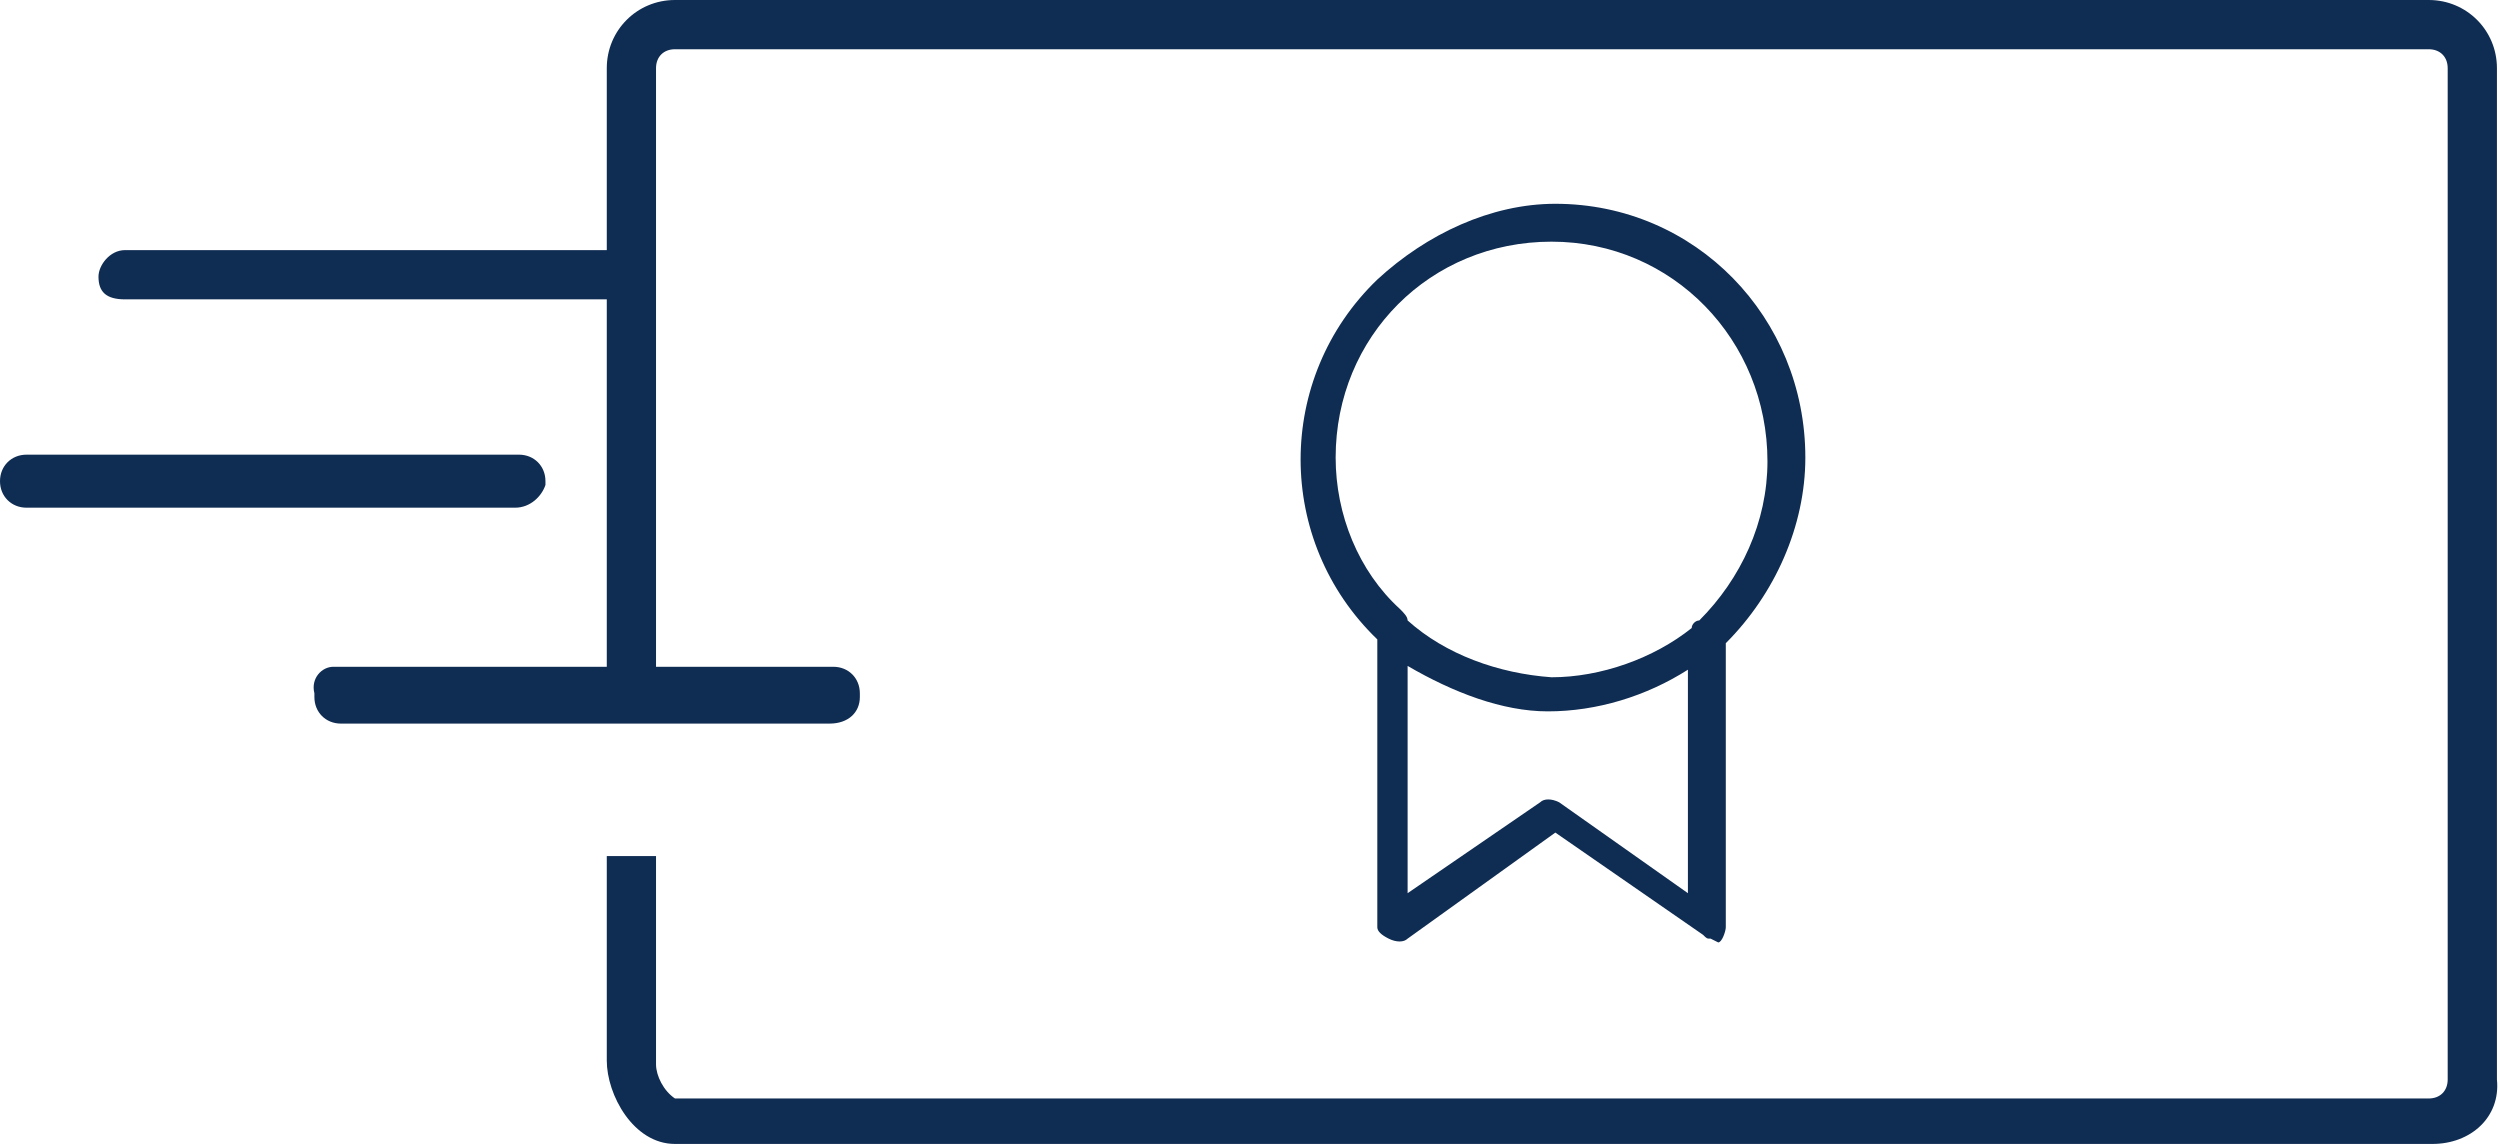
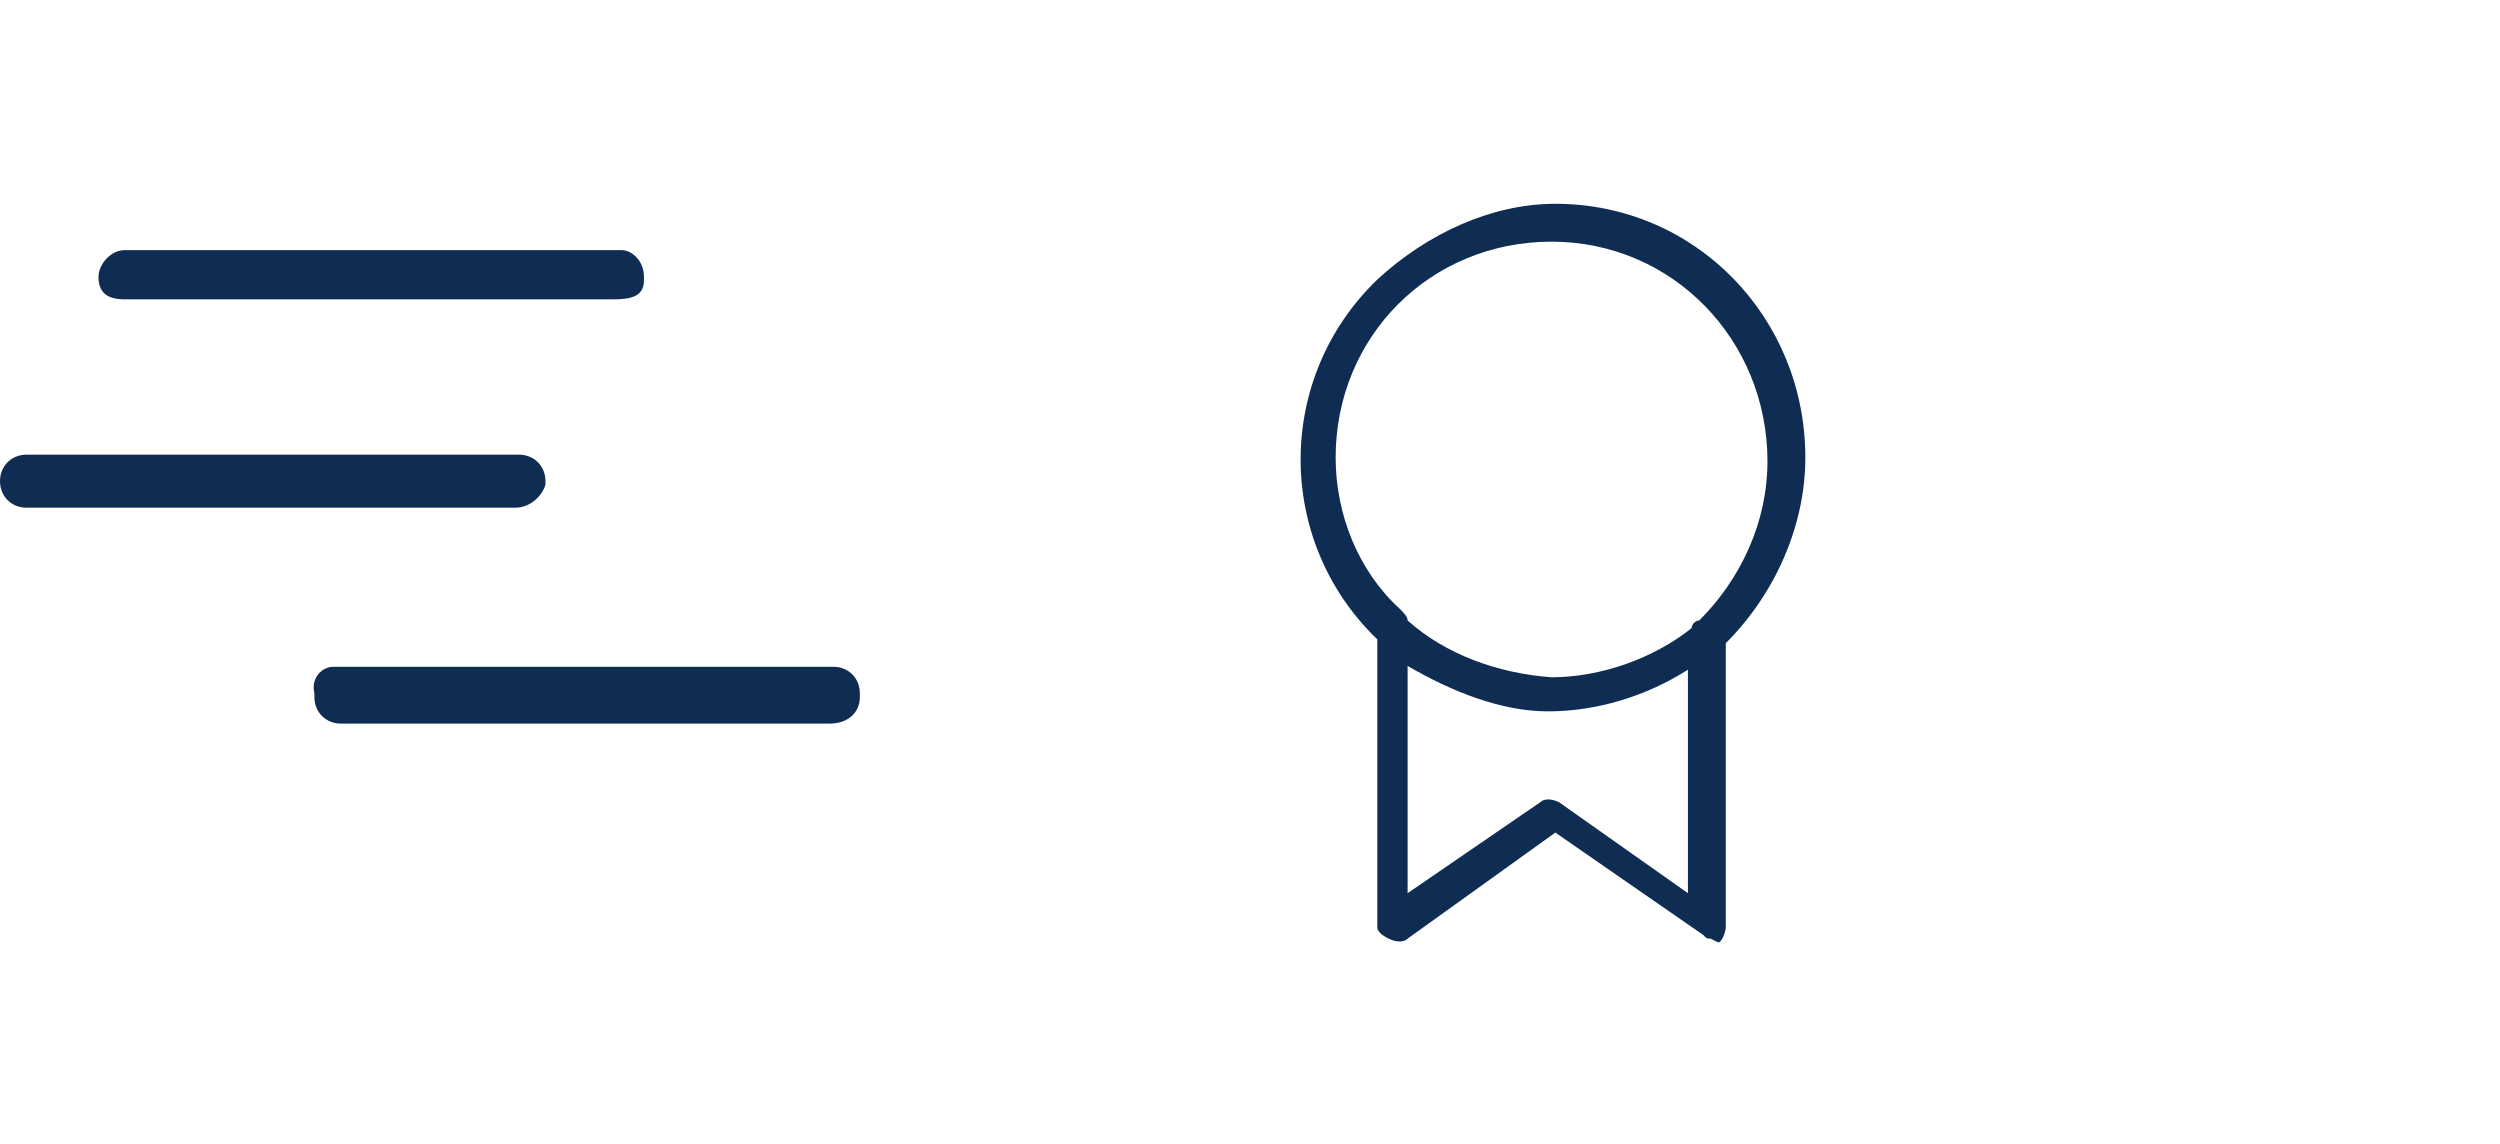
<svg xmlns="http://www.w3.org/2000/svg" id="Layer_1" x="0px" y="0px" viewBox="0 0 66 30.2" style="enable-background:new 0 0 66 30.2;" xml:space="preserve">
  <style type="text/css">	.st0{fill:#0F2C52;}</style>
  <g transform="translate(0 0)">
    <g transform="translate(16.019)">
-       <path class="st0" d="M48.2,30.2H1.8C0.7,30.2,0,28.9,0,28v-5.4h1.3v5.5c0,0.3,0.2,0.7,0.5,0.9h46.3c0.3,0,0.5-0.2,0.5-0.5V1.8    c0-0.3-0.2-0.5-0.5-0.5H1.8c-0.3,0-0.5,0.2-0.5,0.5v16.5H0V1.8C0,0.8,0.8,0,1.8,0h46.3c1,0,1.8,0.8,1.8,1.8v26.7    C50,29.5,49.2,30.2,48.2,30.2z" />
-     </g>
+       </g>
    <g transform="translate(34.361 5.38)">
      <path class="st0" d="M10.8,19.4c-0.1,0-0.1,0-0.2-0.1l-3.9-2.7l-3.9,2.8c-0.1,0.1-0.3,0.1-0.5,0C2.1,19.3,2,19.2,2,19.1v-7.6    C-0.7,8.9-0.7,4.6,2,2c1.3-1.2,3-2,4.7-2c3.7,0,6.6,3,6.6,6.7c0,1.8-0.8,3.6-2.1,4.9v7.5c0,0.1-0.1,0.4-0.2,0.4L10.8,19.4z     M2.8,12.2v6l3.5-2.4c0.1-0.1,0.3-0.1,0.5,0l3.4,2.4v-5.9c-1.1,0.7-2.4,1.1-3.7,1.1C5.3,13.4,4,12.9,2.8,12.2L2.8,12.2z M2.8,11    c1,0.9,2.4,1.4,3.8,1.5c1.3,0,2.7-0.5,3.7-1.3c0-0.1,0.1-0.2,0.2-0.2c1.1-1.1,1.8-2.6,1.8-4.2C12.3,3.6,9.8,1,6.6,1    C3.4,1,0.9,3.5,0.9,6.7c0,0,0,0,0,0c0,1.5,0.6,3,1.7,4C2.7,10.8,2.8,10.9,2.8,11L2.8,11z" />
    </g>
    <g transform="translate(0 6.603)">
      <path class="st0" d="M21.9,12.5H9c-0.4,0-0.7-0.3-0.7-0.7c0,0,0,0,0-0.1c-0.1-0.4,0.2-0.7,0.5-0.7C8.9,11,9,11,9,11h13    c0.4,0,0.7,0.3,0.7,0.7c0,0,0,0,0,0.1C22.7,12.2,22.4,12.5,21.9,12.5z M13.6,6.8H0.7C0.3,6.8,0,6.5,0,6.1c0-0.4,0.3-0.7,0.7-0.7    h13c0.4,0,0.7,0.3,0.7,0.7c0,0,0,0,0,0.1C14.3,6.5,14,6.8,13.6,6.8z M16.2,1.3H3.3c-0.5,0-0.7-0.2-0.7-0.6C2.6,0.4,2.9,0,3.3,0    c0,0,0,0,0.1,0h13C16.7,0,17,0.3,17,0.7c0,0,0,0,0,0.1C17,1.2,16.7,1.3,16.2,1.3L16.2,1.3z" />
    </g>
  </g>
</svg>